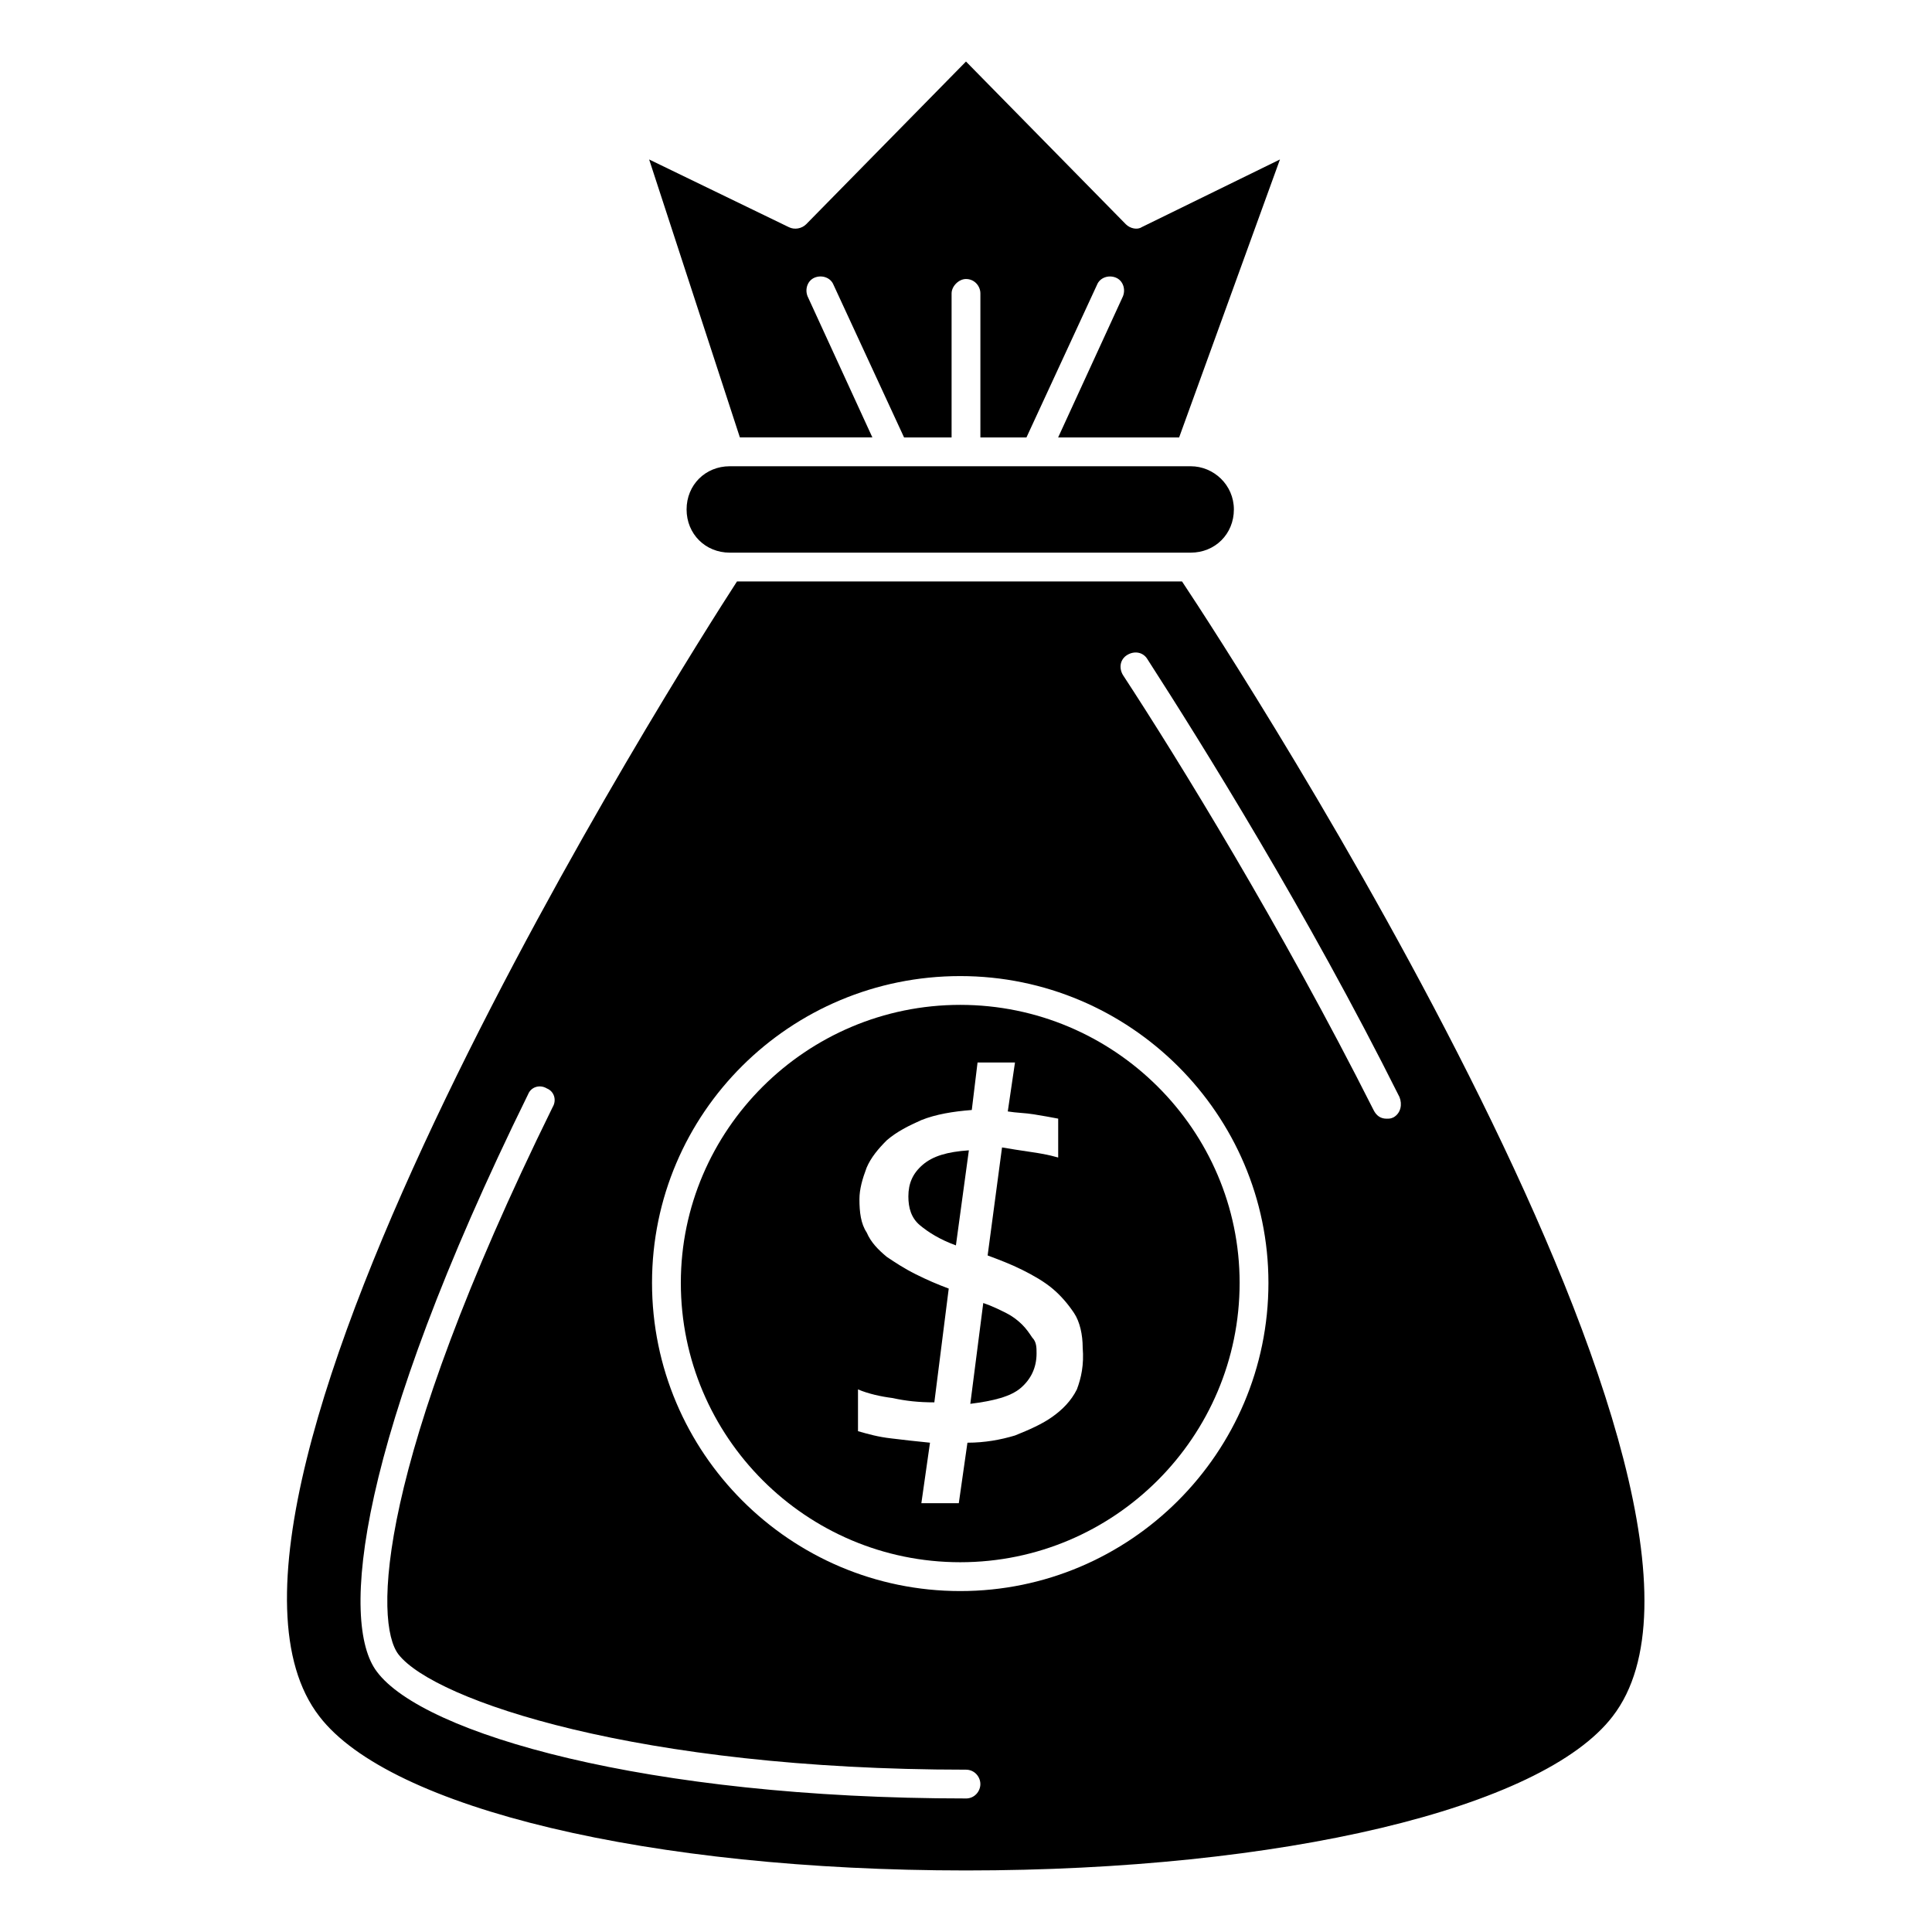
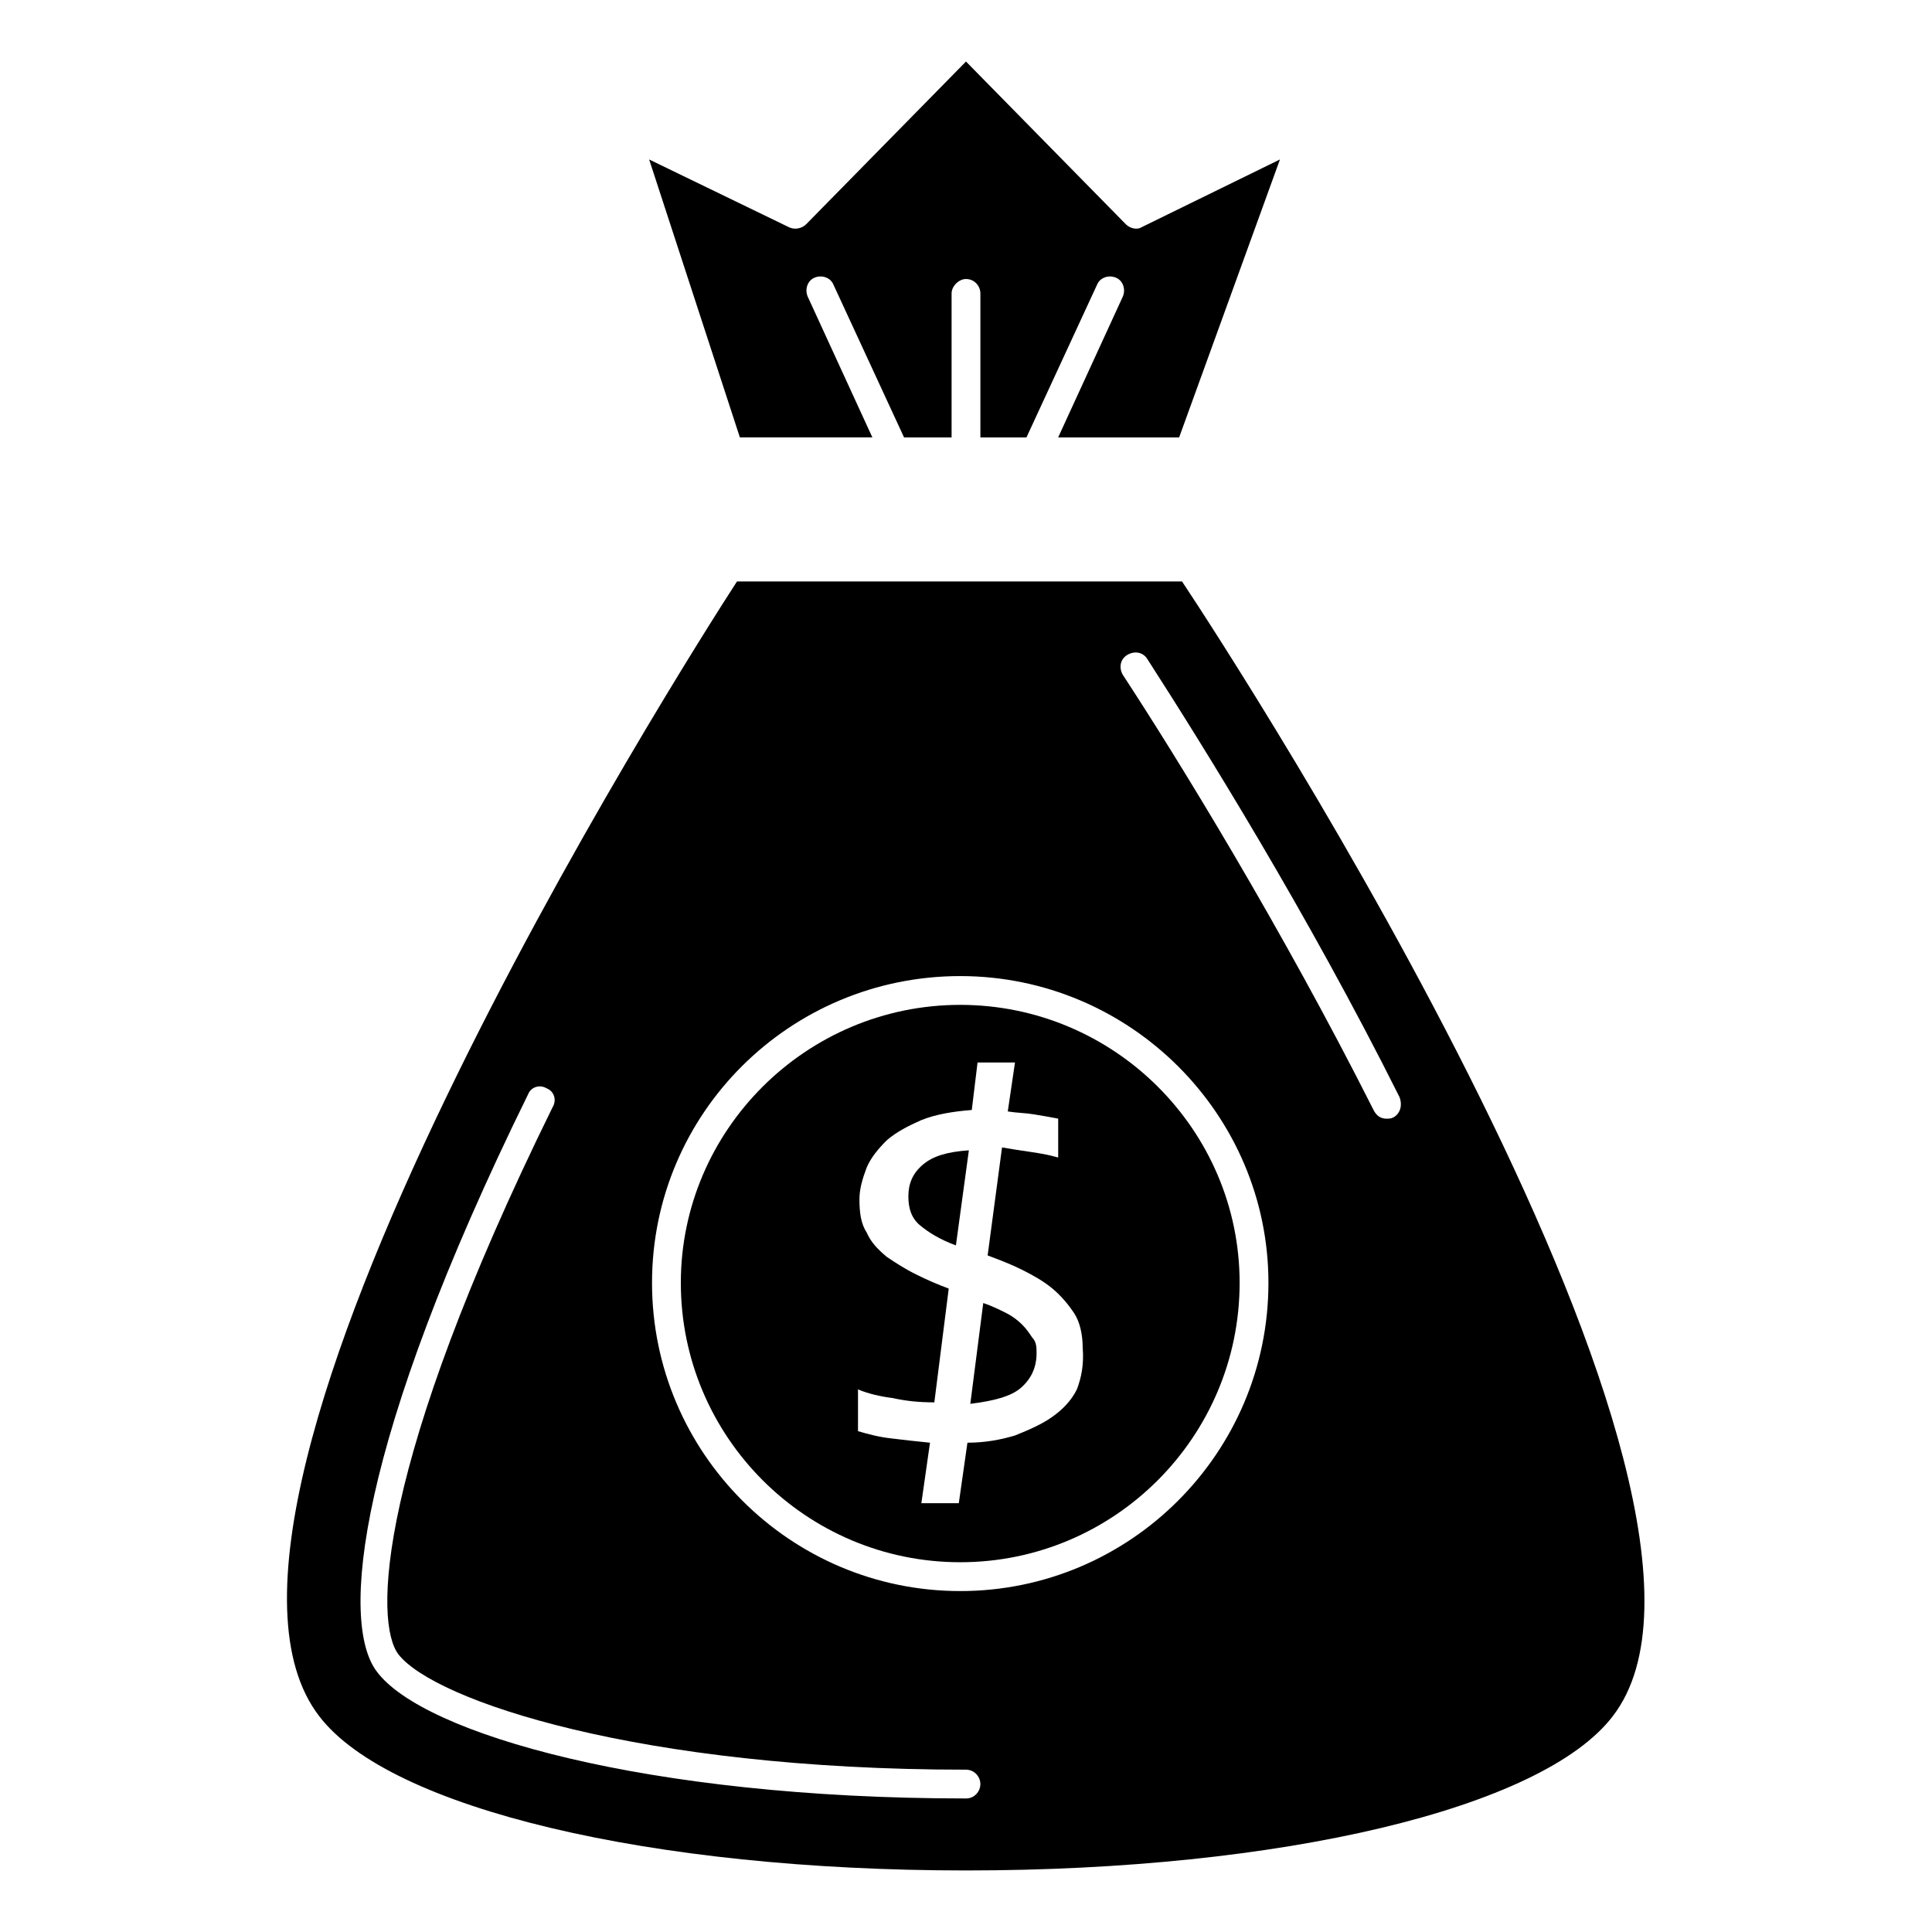
<svg xmlns="http://www.w3.org/2000/svg" fill="#000000" width="800px" height="800px" version="1.1" viewBox="144 144 512 512">
  <g>
    <path d="m457.25 298.09h-117.94c-14.121 21.754-154.96 243.51-110.68 300.76 18.703 24.426 87.785 40.84 171.37 40.84s152.67-16.41 171.37-40.84c44.273-57.25-99.617-279-114.12-300.76zm-57.25 322.52c-84.73 0-143.89-17.176-156.11-33.586-9.922-12.977-5.344-60.688 40.074-153.05 0.762-1.91 3.055-2.672 4.961-1.527 1.91 0.762 2.672 3.055 1.527 4.961-46.945 95.418-47.328 136.64-40.84 145.04 9.543 12.215 63.738 30.535 150.38 30.535 2.289 0 3.816 1.91 3.816 3.816 0.004 1.91-1.523 3.816-3.812 3.816zm-1.527-54.961c-45.039 0-81.68-36.641-81.68-81.68 0-45.039 36.641-81.297 81.68-81.297 45.035 0.004 81.676 36.645 81.676 81.297 0 45.039-36.641 81.68-81.676 81.68zm114.88-125.57c-0.762 0.383-1.145 0.383-1.91 0.383-1.527 0-2.672-0.762-3.434-2.289-24.426-48.473-51.906-93.129-66.41-115.27-1.145-1.91-0.762-4.199 1.145-5.344 1.91-1.145 4.199-0.762 5.344 1.145 14.504 22.52 42.367 67.176 66.793 116.03 0.762 1.91 0.383 4.199-1.527 5.344z" />
-     <path d="m470.99 279.01c0 6.488-4.961 11.449-11.449 11.449h-122.14c-6.488 0-11.449-4.961-11.449-11.449 0-6.488 4.961-11.449 11.449-11.449h122.14c6.106 0 11.449 4.961 11.449 11.449z" />
    <path d="m483.2 186.26-26.719 73.664h-32.062l17.176-37.402c0.762-1.91 0-4.199-1.91-4.961s-4.199 0-4.961 1.91l-18.703 40.457-12.207-0.004v-38.168c0-1.91-1.527-3.816-3.816-3.816-1.91 0-3.816 1.91-3.816 3.816v38.168h-12.594l-18.703-40.457c-0.762-1.91-3.055-2.672-4.961-1.91-1.91 0.762-2.676 3.055-1.91 4.961l17.176 37.402h-35.113l-24.047-73.66 37.023 17.938c1.527 0.762 3.434 0.383 4.582-0.762l42.363-43.129 42.367 43.129c1.145 1.145 3.055 1.527 4.199 0.762z" />
    <path d="m398.47 410.3c-40.84 0-74.043 33.207-74.043 73.664 0 40.84 33.207 74.043 74.043 74.043 40.84 0 74.043-33.207 74.043-74.047 0-40.457-33.203-73.66-74.043-73.66zm30.914 101.91c-1.527 3.055-3.816 5.344-6.488 7.25-2.672 1.91-6.106 3.434-9.922 4.961-3.816 1.145-8.016 1.91-12.594 1.91l-2.289 16.031h-9.922l2.289-16.031c-3.816-0.383-7.25-0.762-10.305-1.145-3.434-0.383-6.106-1.145-8.777-1.91v-11.07c2.672 1.145 6.106 1.91 9.16 2.289 3.434 0.762 6.871 1.145 11.07 1.145l3.816-30.152c-3.055-1.145-5.727-2.289-8.777-3.816-3.055-1.527-5.344-3.055-7.633-4.582-2.289-1.91-4.199-3.816-5.344-6.488-1.527-2.289-1.91-5.344-1.91-8.777 0-2.672 0.762-5.344 1.91-8.398 1.145-2.672 3.055-4.961 5.344-7.25 2.672-2.289 5.727-3.816 9.16-5.344 3.816-1.527 8.398-2.289 13.359-2.672l1.527-12.594h9.922l-1.91 12.977c2.289 0.383 4.582 0.383 6.871 0.762 2.289 0.383 4.582 0.762 6.488 1.145v10.305c-2.672-0.762-4.961-1.145-7.633-1.527-2.672-0.383-4.961-0.762-7.25-1.145l-3.816 28.625c3.055 1.145 6.106 2.289 9.16 3.816 3.055 1.527 5.727 3.055 8.016 4.961 2.289 1.91 4.199 4.199 5.727 6.488 1.527 2.289 2.289 5.727 2.289 9.16 0.371 4.59-0.395 8.023-1.539 11.078z" />
    <path d="m400.76 448.85-3.434 25.191c-4.199-1.527-7.25-3.434-9.543-5.344-2.289-1.91-3.055-4.582-3.055-7.633 0-3.434 1.145-6.106 3.816-8.398 2.672-2.289 6.488-3.434 12.215-3.816z" />
    <path d="m418.7 502.67c0 3.816-1.527 6.871-4.199 9.16s-7.25 3.434-13.359 4.199l3.434-26.719c2.289 0.762 4.582 1.91 6.106 2.672 1.527 0.762 3.055 1.91 4.199 3.055 1.145 1.145 1.91 2.289 2.672 3.434 1.148 1.148 1.148 2.672 1.148 4.199z" />
  </g>
</svg>